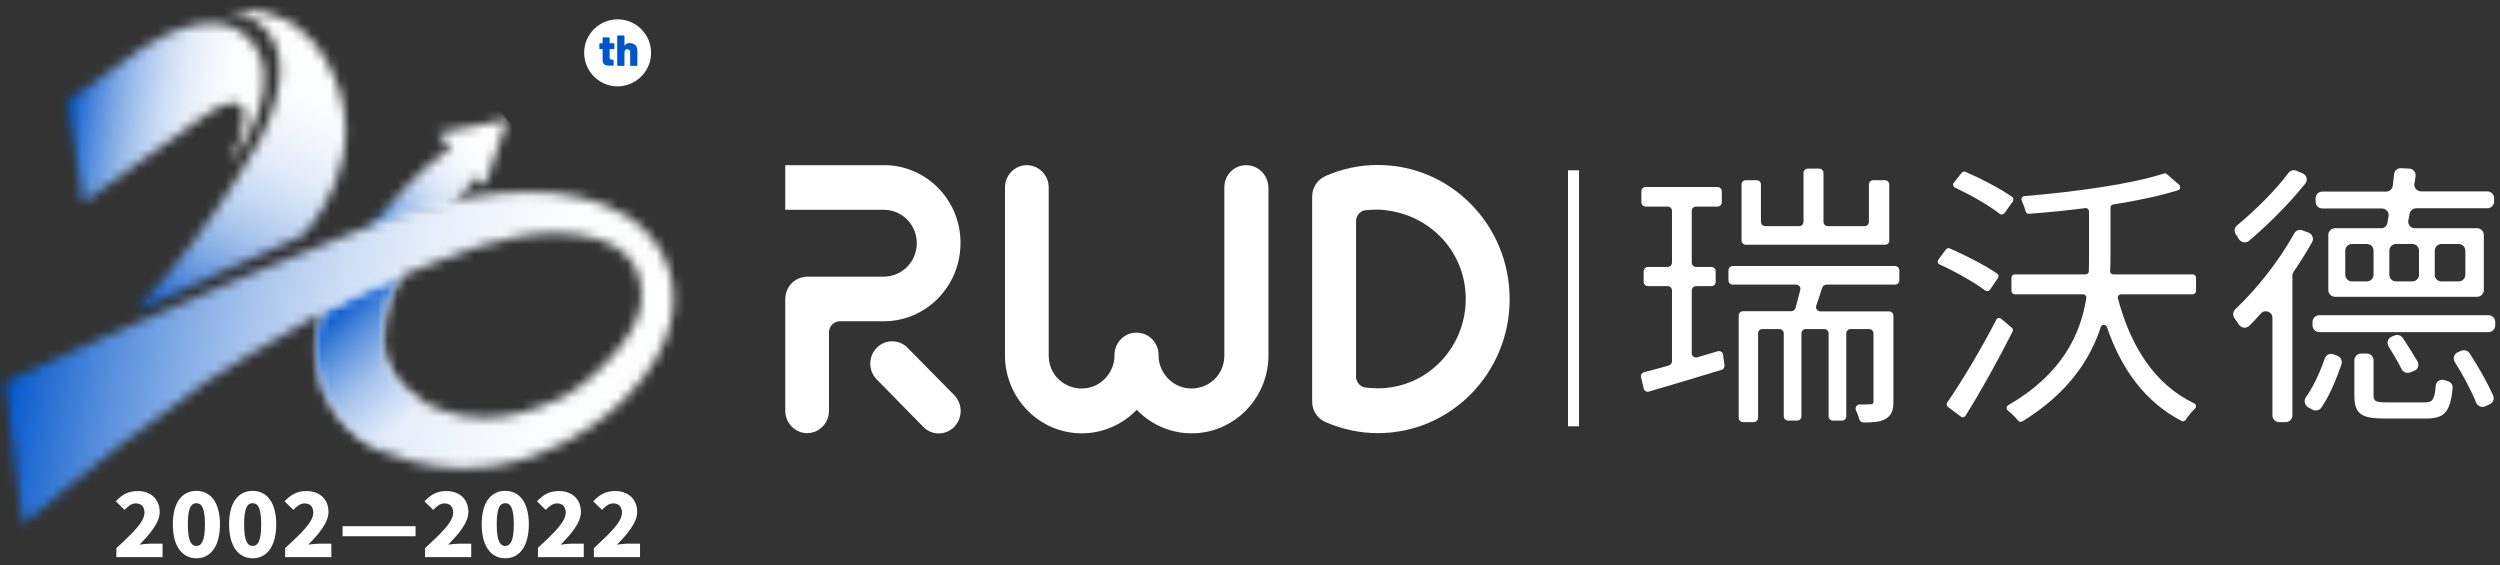
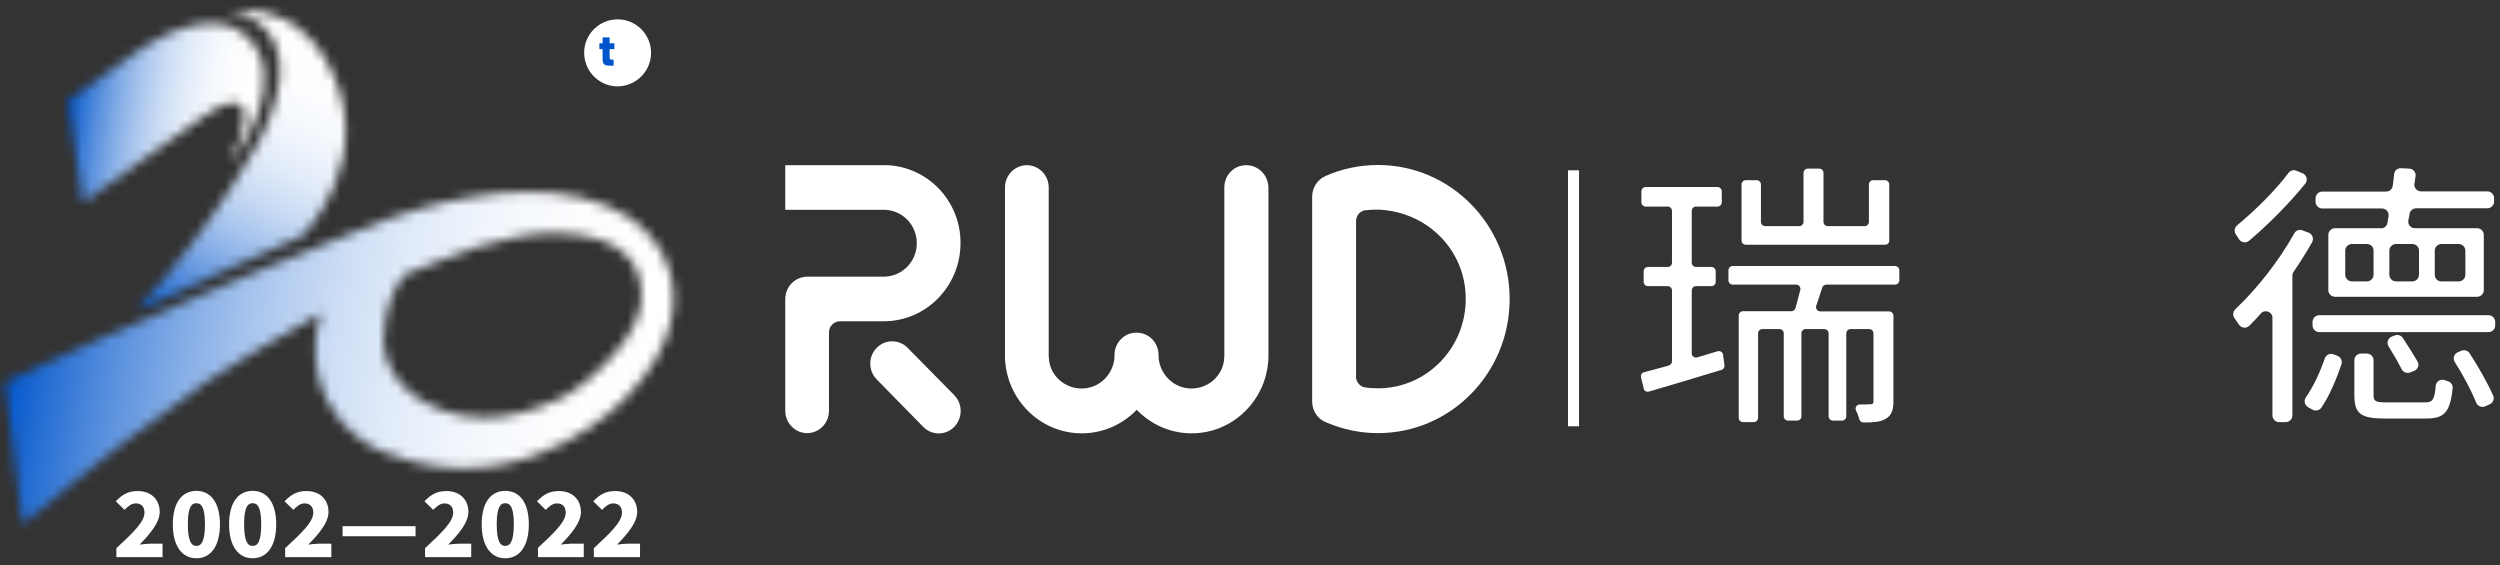
<svg xmlns="http://www.w3.org/2000/svg" width="261" height="59" viewBox="0 0 261 59" fill="none">
  <rect x="0" y="0" width="261" height="59" fill="#333333" stroke="none" />
  <path d="M92.637 17.245H81.981V21.904H85.037H92.28C94.185 21.904 95.713 23.47 95.713 25.393C95.713 27.316 94.165 28.882 92.28 28.882H84.064V28.902C82.893 29.001 81.981 30.012 81.981 31.222V42.88C81.981 44.168 83.012 45.219 84.263 45.219C85.533 45.219 86.545 44.168 86.545 42.88V33.541V34.711C86.545 34.057 87.061 33.541 87.696 33.541H92.26C96.685 33.541 100.277 29.894 100.277 25.373C100.297 21.012 96.903 17.443 92.637 17.245Z" fill="white" />
  <path d="M99.623 41.254C99.603 41.234 99.603 41.234 99.583 41.214L94.8 36.357C94.781 36.337 94.781 36.337 94.761 36.317C93.868 35.405 92.419 35.405 91.526 36.317C90.633 37.229 90.633 38.696 91.526 39.608C91.546 39.628 91.546 39.628 91.566 39.648L96.348 44.525C96.368 44.545 96.368 44.545 96.388 44.565C97.281 45.477 98.73 45.477 99.623 44.565C100.516 43.633 100.516 42.166 99.623 41.254Z" fill="white" />
  <path d="M130.103 17.245C128.833 17.245 127.821 18.276 127.821 19.564V29.695V37.051C127.821 37.051 127.821 37.309 127.782 37.645C127.563 39.311 126.095 40.56 124.388 40.56C122.682 40.56 121.273 39.291 120.995 37.645C120.975 37.507 120.955 37.507 120.955 37.071C120.955 35.782 119.943 34.731 118.673 34.731C118.673 34.731 118.673 34.731 118.653 34.731H118.633C117.363 34.731 116.351 35.782 116.351 37.071C116.351 37.507 116.331 37.507 116.312 37.645C116.034 39.311 114.625 40.56 112.918 40.56C111.212 40.56 109.743 39.311 109.525 37.645C109.485 37.309 109.485 37.051 109.485 37.051V29.695V19.564C109.485 18.295 108.453 17.245 107.203 17.245C105.953 17.245 104.921 18.276 104.921 19.564V37.309C105.04 41.71 108.592 45.239 112.938 45.239C115.18 45.239 117.205 44.307 118.673 42.78C120.122 44.287 122.146 45.239 124.408 45.239C128.754 45.239 132.306 41.71 132.425 37.309V19.564C132.385 18.276 131.373 17.245 130.103 17.245Z" fill="white" />
  <path d="M143.855 17.225C141.891 17.225 140.025 17.641 138.339 18.394H138.358C137.545 18.751 136.989 19.584 136.989 20.535V41.928C136.989 42.939 137.624 43.811 138.537 44.128C140.164 44.822 141.97 45.219 143.855 45.219C151.456 45.219 157.607 38.954 157.607 31.222C157.607 23.49 151.456 17.225 143.855 17.225ZM143.855 40.54C143.339 40.54 142.843 40.5 142.367 40.421C141.95 40.282 141.633 39.906 141.573 39.45V23.073C141.573 22.538 141.95 22.082 142.446 21.963C142.903 21.904 143.379 21.884 143.855 21.884C148.955 22.062 153.023 26.067 153.023 31.202C153.023 36.376 148.916 40.54 143.855 40.54Z" fill="white" />
  <path d="M164.85 17.78H163.699V44.505H164.85V17.78Z" fill="white" />
  <path d="M177.194 37.309C177.889 37.09 178.603 36.892 179.318 36.674C179.595 36.595 179.873 36.773 179.893 37.051L180.032 38.121C180.072 38.34 179.933 38.558 179.714 38.617C177.115 39.41 174.396 40.223 172.154 40.877C171.896 40.956 171.638 40.798 171.598 40.54L171.32 39.39C171.261 39.152 171.4 38.914 171.658 38.855C172.432 38.657 173.285 38.419 174.218 38.161C174.416 38.102 174.555 37.923 174.555 37.725V30.33C174.555 30.072 174.356 29.874 174.099 29.874H172.055C171.797 29.874 171.598 29.676 171.598 29.418V28.327C171.598 28.07 171.797 27.871 172.055 27.871H174.099C174.356 27.871 174.555 27.673 174.555 27.415V22.023C174.555 21.765 174.356 21.567 174.099 21.567H171.816C171.558 21.567 171.36 21.369 171.36 21.111V19.981C171.36 19.723 171.558 19.525 171.816 19.525H179.298C179.556 19.525 179.754 19.723 179.754 19.981V21.111C179.754 21.369 179.556 21.567 179.298 21.567H177.075C176.817 21.567 176.619 21.765 176.619 22.023V27.415C176.619 27.673 176.817 27.871 177.075 27.871H178.663C178.921 27.871 179.119 28.07 179.119 28.327V29.418C179.119 29.676 178.921 29.874 178.663 29.874H177.075C176.817 29.874 176.619 30.072 176.619 30.33V36.872C176.599 37.17 176.897 37.388 177.194 37.309ZM190.232 30.052C190.034 30.687 189.815 31.341 189.617 31.916C189.518 32.213 189.736 32.511 190.053 32.511H197.217C197.475 32.511 197.674 32.709 197.674 32.967V41.908C197.674 42.8 197.495 43.355 196.86 43.732C196.344 44.049 195.57 44.109 194.558 44.109C194.36 44.109 194.181 43.99 194.121 43.792C194.042 43.494 193.923 43.157 193.764 42.86C193.625 42.562 193.844 42.206 194.181 42.225C194.697 42.225 195.094 42.225 195.253 42.206C195.53 42.206 195.59 42.126 195.59 41.849V34.81C195.59 34.553 195.391 34.355 195.134 34.355H193.209C192.951 34.355 192.752 34.553 192.752 34.81V43.455C192.752 43.712 192.554 43.911 192.296 43.911H191.363C191.105 43.911 190.907 43.712 190.907 43.455V34.81C190.907 34.553 190.708 34.355 190.45 34.355H188.525C188.267 34.355 188.069 34.553 188.069 34.81V43.455C188.069 43.712 187.87 43.911 187.613 43.911H186.68C186.422 43.911 186.223 43.712 186.223 43.455V34.81C186.223 34.553 186.025 34.355 185.767 34.355H184.001C183.743 34.355 183.544 34.553 183.544 34.81V43.613C183.544 43.871 183.346 44.069 183.088 44.069H181.977C181.719 44.069 181.52 43.871 181.52 43.613V32.947C181.52 32.689 181.719 32.491 181.977 32.491H187.017C187.216 32.491 187.394 32.352 187.454 32.154C187.612 31.559 187.791 30.885 187.95 30.27C188.029 29.993 187.811 29.715 187.513 29.715H180.905C180.647 29.715 180.449 29.517 180.449 29.259V28.228C180.449 27.971 180.647 27.772 180.905 27.772H197.832C198.09 27.772 198.289 27.971 198.289 28.228V29.259C198.289 29.517 198.09 29.715 197.832 29.715H190.649C190.47 29.735 190.291 29.854 190.232 30.052ZM196.8 25.552H182.274C182.016 25.552 181.818 25.354 181.818 25.096V19.267C181.818 19.009 182.016 18.811 182.274 18.811H183.386C183.644 18.811 183.842 19.009 183.842 19.267V23.153C183.842 23.411 184.041 23.609 184.298 23.609H187.831C188.089 23.609 188.287 23.411 188.287 23.153V18.058C188.287 17.8 188.486 17.602 188.744 17.602H189.914C190.172 17.602 190.371 17.8 190.371 18.058V23.153C190.371 23.411 190.569 23.609 190.827 23.609H194.657C194.915 23.609 195.114 23.411 195.114 23.153V19.267C195.114 19.009 195.312 18.811 195.57 18.811H196.781C197.039 18.811 197.237 19.009 197.237 19.267V25.096C197.257 25.354 197.058 25.552 196.8 25.552Z" fill="white" />
-   <path d="M207.258 30.33C206.107 29.477 204.182 28.367 202.495 27.613C202.296 27.534 202.237 27.276 202.356 27.118L203.15 26.047C203.249 25.928 203.408 25.869 203.547 25.928C205.233 26.662 207.297 27.733 208.508 28.565C208.667 28.664 208.686 28.882 208.587 29.021L207.754 30.25C207.635 30.409 207.416 30.449 207.258 30.33ZM210.115 34.612C208.667 37.487 206.821 40.818 205.194 43.415C205.095 43.573 204.856 43.613 204.717 43.494L203.368 42.483C203.229 42.384 203.189 42.166 203.289 42.027C204.797 39.846 206.841 36.436 208.409 33.383C208.508 33.185 208.746 33.145 208.925 33.284L210.036 34.215C210.155 34.315 210.175 34.473 210.115 34.612ZM208.766 22.32C207.654 21.448 205.749 20.357 204.102 19.584C203.904 19.485 203.844 19.247 203.983 19.069L204.797 18.038C204.896 17.919 205.055 17.879 205.194 17.939C206.841 18.652 208.865 19.703 210.056 20.555C210.214 20.655 210.234 20.873 210.135 21.031L209.262 22.261C209.123 22.399 208.905 22.439 208.766 22.32ZM221.109 31.142C222.438 36.178 224.959 40.144 229.066 42.106C229.285 42.205 229.324 42.483 229.166 42.642C228.809 42.979 228.451 43.415 228.193 43.831C228.094 43.97 227.916 44.029 227.757 43.95C223.986 41.987 221.486 38.597 219.958 34.136C219.859 33.839 219.422 33.839 219.323 34.136C218.212 37.566 215.87 41.075 211.147 43.99C211.008 44.069 210.81 44.049 210.71 43.93C210.413 43.573 210.016 43.177 209.619 42.86C209.44 42.701 209.46 42.423 209.659 42.304C215.374 38.994 217.219 34.83 217.815 31.103C217.854 30.905 217.676 30.726 217.477 30.726H210.333C210.155 30.726 209.996 30.568 209.996 30.389V28.982C209.996 28.803 210.155 28.645 210.333 28.645H217.735C217.914 28.645 218.073 28.506 218.073 28.327C218.093 27.772 218.093 27.217 218.093 26.701V22.062C218.093 21.864 217.914 21.705 217.716 21.725C215.731 21.983 213.707 22.181 211.822 22.32C211.663 22.34 211.524 22.241 211.484 22.082C211.385 21.725 211.226 21.309 211.068 20.952C210.968 20.734 211.107 20.496 211.345 20.476C216.545 20.04 222.558 19.227 225.891 18.117C226.01 18.077 226.13 18.097 226.209 18.176L227.499 19.287C227.697 19.465 227.638 19.782 227.38 19.862C225.475 20.456 223.133 20.952 220.613 21.349C220.454 21.368 220.335 21.507 220.335 21.686V26.741C220.335 27.237 220.335 27.752 220.295 28.288C220.275 28.486 220.434 28.645 220.633 28.645H228.928C229.106 28.645 229.265 28.803 229.265 28.982V30.389C229.265 30.568 229.106 30.726 228.928 30.726H221.466C221.228 30.726 221.049 30.924 221.109 31.142Z" fill="white" />
  <path d="M241.39 25.274C240.814 26.305 240.14 27.356 239.445 28.387C239.366 28.506 239.326 28.625 239.326 28.764V43.376C239.326 43.752 239.009 44.069 238.632 44.069H237.937C237.56 44.069 237.242 43.752 237.242 43.376V33.185C237.242 32.55 236.449 32.253 236.032 32.729C235.635 33.185 235.238 33.601 234.841 33.998C234.524 34.315 234.008 34.275 233.75 33.899C233.591 33.661 233.432 33.423 233.274 33.205C233.075 32.927 233.115 32.531 233.353 32.293C235.595 30.191 237.897 27.277 239.525 24.362C239.683 24.065 240.04 23.926 240.358 24.045L241.013 24.283C241.41 24.442 241.588 24.918 241.39 25.274ZM240.675 19.168C239.009 21.23 236.806 23.45 234.802 25.136C234.484 25.413 233.988 25.334 233.75 24.977C233.651 24.799 233.532 24.64 233.412 24.462C233.214 24.164 233.274 23.768 233.551 23.53C235.417 21.983 237.58 19.862 238.909 18.058C239.108 17.8 239.425 17.701 239.723 17.82L240.358 18.078C240.814 18.256 240.973 18.791 240.675 19.168ZM240.735 41.472C241.568 40.302 242.243 38.756 242.719 37.408C242.839 37.031 243.255 36.853 243.612 36.992L244.029 37.15C244.386 37.289 244.565 37.666 244.446 38.042C243.93 39.529 243.255 41.234 242.362 42.543C242.164 42.84 241.767 42.939 241.449 42.781L240.973 42.523C240.596 42.285 240.497 41.809 240.735 41.472ZM259.805 34.672H242.124C241.747 34.672 241.43 34.355 241.43 33.978V33.601C241.43 33.225 241.747 32.907 242.124 32.907H259.805C260.182 32.907 260.5 33.225 260.5 33.601V33.978C260.5 34.355 260.202 34.672 259.805 34.672ZM249.248 23.272C249.288 23.034 249.328 22.796 249.367 22.558C249.427 22.142 249.109 21.765 248.673 21.765H242.442C242.065 21.765 241.747 21.448 241.747 21.071V20.695C241.747 20.318 242.065 20.001 242.442 20.001H249.109C249.467 20.001 249.764 19.743 249.804 19.386C249.863 18.97 249.903 18.573 249.943 18.177C249.982 17.8 250.3 17.542 250.677 17.562L251.53 17.602C251.947 17.622 252.245 17.998 252.185 18.395C252.146 18.652 252.106 18.91 252.066 19.168C251.987 19.584 252.324 19.981 252.761 19.981H259.686C260.063 19.981 260.381 20.298 260.381 20.675V21.052C260.381 21.428 260.063 21.745 259.686 21.745H252.245C251.907 21.745 251.63 21.983 251.57 22.3C251.53 22.538 251.471 22.776 251.431 22.994C251.352 23.431 251.669 23.827 252.106 23.827H258.615C258.992 23.827 259.309 24.144 259.309 24.521V30.29C259.309 30.667 258.992 30.984 258.615 30.984H243.771C243.394 30.984 243.077 30.667 243.077 30.29V24.521C243.077 24.144 243.394 23.827 243.771 23.827H248.613C248.891 23.847 249.189 23.609 249.248 23.272ZM247.105 25.473H245.537C245.16 25.473 244.843 25.79 244.843 26.167V28.684C244.843 29.061 245.16 29.378 245.537 29.378H247.105C247.482 29.378 247.8 29.061 247.8 28.684V26.167C247.8 25.77 247.482 25.473 247.105 25.473ZM253.138 42.008C253.932 42.008 254.17 41.789 254.289 40.283C254.328 39.827 254.785 39.529 255.221 39.688C255.34 39.727 255.459 39.767 255.579 39.807C255.896 39.906 256.095 40.223 256.055 40.54C255.797 43.058 255.162 43.693 253.296 43.693H248.931C246.45 43.693 245.795 43.177 245.795 41.254V37.606C245.795 37.229 246.113 36.912 246.49 36.912H247.105C247.482 36.912 247.8 37.229 247.8 37.606V41.254C247.8 41.869 247.978 42.008 249.149 42.008H253.138ZM250.737 38.558C250.379 37.844 249.863 36.952 249.367 36.159C249.129 35.782 249.308 35.286 249.724 35.128L250.042 35.009C250.34 34.91 250.677 35.009 250.856 35.286C251.372 36.08 251.947 36.972 252.384 37.725C252.602 38.082 252.443 38.558 252.046 38.716L251.649 38.875C251.292 39.014 250.915 38.875 250.737 38.558ZM251.848 25.473H250.141C249.764 25.473 249.447 25.79 249.447 26.167V28.684C249.447 29.061 249.764 29.378 250.141 29.378H251.848C252.225 29.378 252.542 29.061 252.542 28.684V26.167C252.542 25.77 252.225 25.473 251.848 25.473ZM254.884 29.378H256.69C257.067 29.378 257.384 29.061 257.384 28.684V26.167C257.384 25.79 257.067 25.473 256.69 25.473H254.884C254.507 25.473 254.189 25.79 254.189 26.167V28.684C254.189 29.081 254.487 29.378 254.884 29.378ZM257.821 36.873C258.754 38.3 259.706 39.985 260.282 41.294C260.44 41.651 260.282 42.047 259.924 42.206L259.448 42.424C259.091 42.582 258.674 42.404 258.516 42.047C258.019 40.798 257.146 39.153 256.273 37.785C256.055 37.428 256.194 36.952 256.591 36.773L256.968 36.615C257.265 36.496 257.623 36.595 257.821 36.873Z" fill="white" />
  <path d="M64.478 2.019C62.553 2.019 60.985 3.585 60.985 5.508C60.985 6.083 61.124 6.618 61.362 7.094C61.938 8.224 63.129 9.017 64.478 9.017C64.676 9.017 64.875 8.997 65.073 8.958C66.72 8.68 67.971 7.233 67.971 5.508C67.971 3.585 66.403 2.019 64.478 2.019Z" fill="white" />
  <path d="M64.121 5.111C64.101 5.131 64.101 5.131 64.081 5.131H63.665C63.645 5.131 63.645 5.131 63.645 5.151V5.964C63.645 6.142 63.704 6.221 63.843 6.221H64.002C64.022 6.221 64.022 6.221 64.042 6.241C64.061 6.261 64.062 6.261 64.062 6.281V6.796C64.062 6.836 64.042 6.856 64.002 6.856C63.863 6.856 63.744 6.856 63.684 6.856C63.426 6.856 63.228 6.816 63.109 6.737C62.99 6.658 62.911 6.499 62.911 6.261V5.151C62.911 5.131 62.911 5.131 62.891 5.131H62.633C62.613 5.131 62.613 5.131 62.593 5.111C62.573 5.091 62.573 5.091 62.573 5.072V4.576C62.573 4.556 62.573 4.556 62.593 4.536C62.613 4.516 62.613 4.516 62.633 4.516H62.891C62.911 4.516 62.911 4.516 62.911 4.497V3.961C62.911 3.942 62.911 3.942 62.93 3.922C62.95 3.902 62.95 3.902 62.97 3.902H63.585C63.605 3.902 63.605 3.902 63.625 3.922C63.645 3.942 63.645 3.942 63.645 3.961V4.497C63.645 4.516 63.645 4.516 63.665 4.516H64.081C64.101 4.516 64.101 4.516 64.121 4.536C64.141 4.556 64.141 4.556 64.141 4.576V5.072C64.121 5.091 64.121 5.111 64.121 5.111Z" fill="#0055CC" />
-   <path d="M66.324 4.715C66.482 4.854 66.542 5.072 66.542 5.329V6.816C66.542 6.836 66.542 6.836 66.522 6.856C66.502 6.876 66.502 6.876 66.483 6.876H65.847C65.828 6.876 65.828 6.876 65.808 6.856C65.788 6.836 65.788 6.836 65.788 6.816V5.488C65.788 5.389 65.768 5.31 65.709 5.23C65.649 5.171 65.57 5.131 65.49 5.131C65.391 5.131 65.332 5.171 65.272 5.23C65.212 5.29 65.193 5.389 65.193 5.488V6.816C65.193 6.836 65.193 6.836 65.173 6.856C65.153 6.876 65.153 6.876 65.133 6.876H64.498C64.478 6.876 64.478 6.876 64.458 6.856C64.439 6.836 64.439 6.836 64.439 6.816V3.763C64.439 3.743 64.439 3.743 64.458 3.723C64.478 3.704 64.478 3.704 64.498 3.704H65.133C65.153 3.704 65.153 3.704 65.173 3.723C65.193 3.743 65.193 3.743 65.193 3.763V4.754C65.193 4.774 65.193 4.774 65.193 4.774C65.193 4.774 65.193 4.774 65.212 4.754C65.332 4.576 65.51 4.497 65.748 4.497C65.966 4.497 66.165 4.576 66.324 4.715Z" fill="#0055CC" />
  <mask id="mask0_221_794" style="mask-type:alpha" maskUnits="userSpaceOnUse" x="38" y="12" width="15" height="13">
    <path d="M45.725 13.914L47.055 15.401L47.035 15.421C43.364 17.998 40.308 21.586 38.125 24.58C38.343 24.501 38.562 24.422 38.78 24.342L38.76 24.283C38.76 24.283 42.253 22.835 46.956 21.864C47.869 20.674 48.841 19.505 49.774 18.494L50.607 19.425L52.969 12.486L45.725 13.914Z" fill="white" />
  </mask>
  <g mask="url(#mask0_221_794)">
-     <path d="M32.31 18.236L45.904 4.774L58.763 18.831L45.17 32.293L32.31 18.236Z" fill="url(#paint0_linear_221_794)" />
-   </g>
+     </g>
  <mask id="mask1_221_794" style="mask-type:alpha" maskUnits="userSpaceOnUse" x="0" y="20" width="71" height="35">
    <path d="M43.126 41.214C41.26 39.826 40.01 37.626 40.03 35.544C40.07 32.035 41.359 29.675 42.233 28.684C43.225 28.288 44.157 27.911 44.931 27.594C46.896 26.82 48.841 26.047 49.932 25.73C52.333 25.016 55.449 24.283 58.009 24.322C66.105 24.481 67.177 28.545 66.939 31.519C66.8 33.244 65.629 35.108 64.677 36.278C62.811 38.617 60.827 40.282 58.842 41.432C55.627 43.018 52.869 43.613 50.528 43.613C47.194 43.593 44.733 42.404 43.126 41.214ZM39.316 23.311L39.335 23.371C38.502 23.668 37.668 23.985 36.875 24.283C32.727 25.928 28.798 27.534 25.166 29.041C13.558 33.879 4.806 37.883 0.5 39.906L2.365 54.735C10.085 48.233 16.375 43.454 21.753 39.707C23.559 38.557 28.52 35.405 33.521 32.689C33.223 33.502 32.767 35.207 32.965 37.566C33.203 41.571 36.021 45.516 39.871 47.122C40.943 47.558 41.995 47.915 43.007 48.173C56.005 51.563 65.252 41.611 65.252 41.611C70.749 35.96 70.789 31.202 69.856 28.169C69.181 25.909 67.554 23.906 65.609 22.657C62.573 20.714 58.882 20.04 55.231 20.04C47.174 20.04 39.316 23.311 39.316 23.311Z" fill="white" />
  </mask>
  <g mask="url(#mask1_221_794)">
    <path d="M3.516 0.611L75.948 21.527L67.772 74.185L-4.66 53.249L3.516 0.611Z" fill="url(#paint1_linear_221_794)" />
  </g>
  <mask id="mask2_221_794" style="mask-type:alpha" maskUnits="userSpaceOnUse" x="7" y="2" width="21" height="20">
    <path d="M15.066 4.873C14.689 5.091 14.352 5.349 13.995 5.607L7.089 10.504L8.637 21.131L21.496 11.971C21.496 11.971 28.382 6.995 24.115 17.007C24.115 17.007 29.156 10.603 27.092 5.666C26.298 3.783 24.433 2.514 22.528 2.435C22.428 2.435 22.329 2.435 22.23 2.435C20.583 2.395 18.202 2.93 15.066 4.873Z" fill="white" />
  </mask>
  <g mask="url(#mask2_221_794)">
    <path d="M7.803 -3.136L31.438 2.99L28.441 26.642L4.807 20.516L7.803 -3.136Z" fill="url(#paint2_linear_221_794)" />
  </g>
  <mask id="mask3_221_794" style="mask-type:alpha" maskUnits="userSpaceOnUse" x="14" y="0" width="23" height="33">
    <path d="M23.837 1.007C23.837 1.007 32.965 2.137 27.469 13.934C27.469 13.934 23.063 22.756 14.232 32.411L14.729 32.233C17.765 30.806 21.099 29.279 24.69 27.673C26.853 26.702 29.116 25.691 31.457 24.66L31.596 24.561C31.596 24.561 39.871 16.313 33.958 6.142C32.549 3.704 30.247 1.86 27.647 1.305C26.794 1.126 25.802 1.007 24.651 1.007C24.393 0.968 24.115 0.987 23.837 1.007Z" fill="white" />
  </mask>
  <g mask="url(#mask3_221_794)">
    <path d="M3.914 26.94L18.698 -10.234L50.191 6.44L35.427 43.613L3.914 26.94Z" fill="url(#paint3_linear_221_794)" />
  </g>
  <mask id="mask4_221_794" style="mask-type:alpha" maskUnits="userSpaceOnUse" x="32" y="28" width="13" height="19">
    <mask id="mask5_221_794" style="mask-type:alpha" maskUnits="userSpaceOnUse" x="32" y="28" width="13" height="19">
-       <path d="M38.247 30.291C36.739 31.004 35.131 31.817 33.524 32.689C33.226 33.502 32.77 35.207 32.948 37.567C33.167 41.373 35.727 45.12 39.279 46.865L44.299 41.988C43.863 41.73 43.466 41.472 43.109 41.215C41.243 39.827 39.993 37.626 40.013 35.544C40.053 32.035 41.343 29.676 42.216 28.685C40.946 29.18 39.557 29.755 38.247 30.291Z" fill="white" />
-     </mask>
+       </mask>
    <g mask="url(#mask5_221_794)">
      <path d="M42.93 25.235L50.828 44.664L34.179 50.295L26.261 30.865L42.93 25.235Z" fill="url(#paint4_linear_221_794)" />
    </g>
  </mask>
  <g mask="url(#mask4_221_794)">
    <mask id="mask6_221_794" style="mask-type:alpha" maskUnits="userSpaceOnUse" x="32" y="28" width="13" height="19">
-       <path d="M38.245 30.291C36.737 31.004 35.129 31.817 33.522 32.689C33.224 33.502 32.768 35.207 32.947 37.567C33.165 41.373 35.725 45.12 39.277 46.865L44.297 41.988C43.861 41.73 43.464 41.472 43.107 41.215C41.241 39.827 39.991 37.626 40.011 35.544C40.051 32.035 41.341 29.676 42.214 28.685C40.944 29.18 39.555 29.755 38.245 30.291Z" fill="white" />
-     </mask>
+       </mask>
    <g mask="url(#mask6_221_794)">
      <path d="M42.928 25.235L50.826 44.664L34.177 50.295L26.259 30.865L42.928 25.235Z" fill="url(#paint5_linear_221_794)" />
    </g>
  </g>
  <path d="M12.188 57.194C13.875 55.628 15.085 54.478 15.085 53.526C15.085 52.892 14.748 52.555 14.172 52.555C13.696 52.555 13.339 52.892 13.002 53.229L12.089 52.337C12.764 51.623 13.399 51.266 14.391 51.266C15.74 51.266 16.673 52.119 16.673 53.447C16.673 54.577 15.621 55.786 14.569 56.857C14.907 56.817 15.383 56.758 15.7 56.758H16.971V58.166H12.148V57.194H12.188Z" fill="white" />
  <path d="M18.043 54.736C18.043 52.416 19.035 51.246 20.504 51.246C21.972 51.246 22.964 52.436 22.964 54.736C22.964 57.055 21.972 58.284 20.504 58.284C19.035 58.284 18.043 57.055 18.043 54.736ZM21.397 54.736C21.397 52.911 21 52.535 20.504 52.535C20.008 52.535 19.611 52.911 19.611 54.736C19.611 56.559 20.008 56.996 20.504 56.996C21 56.996 21.397 56.559 21.397 54.736Z" fill="white" />
  <path d="M23.916 54.736C23.916 52.416 24.908 51.246 26.377 51.246C27.845 51.246 28.837 52.436 28.837 54.736C28.837 57.055 27.845 58.284 26.377 58.284C24.908 58.284 23.916 57.055 23.916 54.736ZM27.27 54.736C27.27 52.911 26.873 52.535 26.377 52.535C25.881 52.535 25.484 52.911 25.484 54.736C25.484 56.559 25.881 56.996 26.377 56.996C26.893 56.996 27.27 56.559 27.27 54.736Z" fill="white" />
  <path d="M29.81 57.194C31.497 55.628 32.708 54.478 32.708 53.526C32.708 52.892 32.37 52.555 31.795 52.555C31.318 52.555 30.961 52.892 30.624 53.229L29.711 52.337C30.386 51.623 31.021 51.266 32.013 51.266C33.362 51.266 34.295 52.119 34.295 53.447C34.295 54.577 33.243 55.786 32.191 56.857C32.529 56.817 33.005 56.758 33.323 56.758H34.593V58.166H29.77V57.194H29.81Z" fill="white" />
  <path d="M43.384 54.934H35.764V55.984H43.384V54.934Z" fill="white" />
  <path d="M44.415 57.194C46.101 55.628 47.312 54.478 47.312 53.526C47.312 52.892 46.975 52.555 46.399 52.555C45.923 52.555 45.566 52.892 45.228 53.229L44.315 52.337C44.99 51.623 45.625 51.266 46.617 51.266C47.967 51.266 48.9 52.119 48.9 53.447C48.9 54.577 47.848 55.786 46.796 56.857C47.133 56.817 47.61 56.758 47.927 56.758H49.197V58.166H44.375V57.194H44.415Z" fill="white" />
  <path d="M50.289 54.736C50.289 52.416 51.281 51.246 52.75 51.246C54.218 51.246 55.21 52.436 55.21 54.736C55.21 57.055 54.218 58.284 52.75 58.284C51.281 58.284 50.289 57.055 50.289 54.736ZM53.643 54.736C53.643 52.911 53.246 52.535 52.75 52.535C52.254 52.535 51.857 52.911 51.857 54.736C51.857 56.559 52.254 56.996 52.75 56.996C53.246 56.996 53.643 56.559 53.643 54.736Z" fill="white" />
  <path d="M56.163 57.194C57.849 55.628 59.06 54.478 59.06 53.526C59.06 52.892 58.723 52.555 58.147 52.555C57.671 52.555 57.314 52.892 56.976 53.229L56.063 52.337C56.738 51.623 57.373 51.266 58.365 51.266C59.715 51.266 60.648 52.119 60.648 53.447C60.648 54.577 59.596 55.786 58.544 56.857C58.881 56.817 59.358 56.758 59.675 56.758H60.945V58.166H56.163V57.194Z" fill="white" />
  <path d="M62.037 57.194C63.724 55.628 64.934 54.478 64.934 53.526C64.934 52.892 64.597 52.555 64.021 52.555C63.545 52.555 63.188 52.892 62.85 53.229L61.938 52.337C62.612 51.623 63.247 51.266 64.239 51.266C65.589 51.266 66.522 52.119 66.522 53.447C66.522 54.577 65.47 55.786 64.418 56.857C64.755 56.817 65.232 56.758 65.549 56.758H66.819V58.166H61.997V57.194H62.037Z" fill="white" />
  <defs>
    <linearGradient id="paint0_linear_221_794" x1="38.756" y1="25.272" x2="52.86" y2="12.371" gradientUnits="userSpaceOnUse">
      <stop stop-color="#0055CC" />
      <stop offset="0.026" stop-color="#1463D0" />
      <stop offset="0.095" stop-color="#4583DA" />
      <stop offset="0.17" stop-color="#71A1E3" />
      <stop offset="0.249" stop-color="#98BAEA" />
      <stop offset="0.332" stop-color="#B8CFF1" />
      <stop offset="0.422" stop-color="#D2E1F6" />
      <stop offset="0.521" stop-color="#E6EEFA" />
      <stop offset="0.633" stop-color="#F4F8FD" />
      <stop offset="0.769" stop-color="#FDFDFE" />
      <stop offset="1" stop-color="white" />
    </linearGradient>
    <linearGradient id="paint1_linear_221_794" x1="2.389" y1="27.784" x2="69.375" y2="38.183" gradientUnits="userSpaceOnUse">
      <stop stop-color="#0055CC" />
      <stop offset="0.063" stop-color="#256ED3" />
      <stop offset="0.16" stop-color="#588FDD" />
      <stop offset="0.262" stop-color="#84ADE6" />
      <stop offset="0.367" stop-color="#AAC6EE" />
      <stop offset="0.475" stop-color="#C9DBF4" />
      <stop offset="0.588" stop-color="#E1EBF9" />
      <stop offset="0.707" stop-color="#F2F6FC" />
      <stop offset="0.838" stop-color="#FCFDFE" />
      <stop offset="1" stop-color="white" />
    </linearGradient>
    <linearGradient id="paint2_linear_221_794" x1="7.307" y1="8.955" x2="27.263" y2="11.485" gradientUnits="userSpaceOnUse">
      <stop stop-color="#0055CC" />
      <stop offset="0.063" stop-color="#256ED3" />
      <stop offset="0.16" stop-color="#588FDD" />
      <stop offset="0.262" stop-color="#84ADE6" />
      <stop offset="0.367" stop-color="#AAC6EE" />
      <stop offset="0.475" stop-color="#C9DBF4" />
      <stop offset="0.588" stop-color="#E1EBF9" />
      <stop offset="0.707" stop-color="#F2F6FC" />
      <stop offset="0.838" stop-color="#FCFDFE" />
      <stop offset="1" stop-color="white" />
    </linearGradient>
    <linearGradient id="paint3_linear_221_794" x1="19.662" y1="35.259" x2="35.607" y2="5.133" gradientUnits="userSpaceOnUse">
      <stop stop-color="#0055CC" />
      <stop offset="0.063" stop-color="#256ED3" />
      <stop offset="0.16" stop-color="#588FDD" />
      <stop offset="0.262" stop-color="#84ADE6" />
      <stop offset="0.367" stop-color="#AAC6EE" />
      <stop offset="0.475" stop-color="#C9DBF4" />
      <stop offset="0.588" stop-color="#E1EBF9" />
      <stop offset="0.707" stop-color="#F2F6FC" />
      <stop offset="0.838" stop-color="#FCFDFE" />
      <stop offset="1" stop-color="white" />
    </linearGradient>
    <linearGradient id="paint4_linear_221_794" x1="35.752" y1="30.846" x2="40.975" y2="46.29" gradientUnits="userSpaceOnUse">
      <stop stop-color="white" />
      <stop offset="0.144" stop-color="#C7C7C7" />
      <stop offset="0.317" stop-color="#8B8B8B" />
      <stop offset="0.483" stop-color="#5A5A5A" />
      <stop offset="0.639" stop-color="#333333" />
      <stop offset="0.781" stop-color="#171717" />
      <stop offset="0.906" stop-color="#060606" />
      <stop offset="1" />
    </linearGradient>
    <linearGradient id="paint5_linear_221_794" x1="33.839" y1="32.907" x2="45.396" y2="45.207" gradientUnits="userSpaceOnUse">
      <stop stop-color="#0055CC" />
      <stop offset="0.143" stop-color="#377AD7" />
      <stop offset="0.316" stop-color="#73A2E3" />
      <stop offset="0.483" stop-color="#A5C3ED" />
      <stop offset="0.676" stop-color="#CCDDF5" />
      <stop offset="0.836" stop-color="#E8F0FA" />
      <stop offset="0.906" stop-color="#F9FBFE" />
      <stop offset="1" stop-color="white" />
    </linearGradient>
  </defs>
</svg>